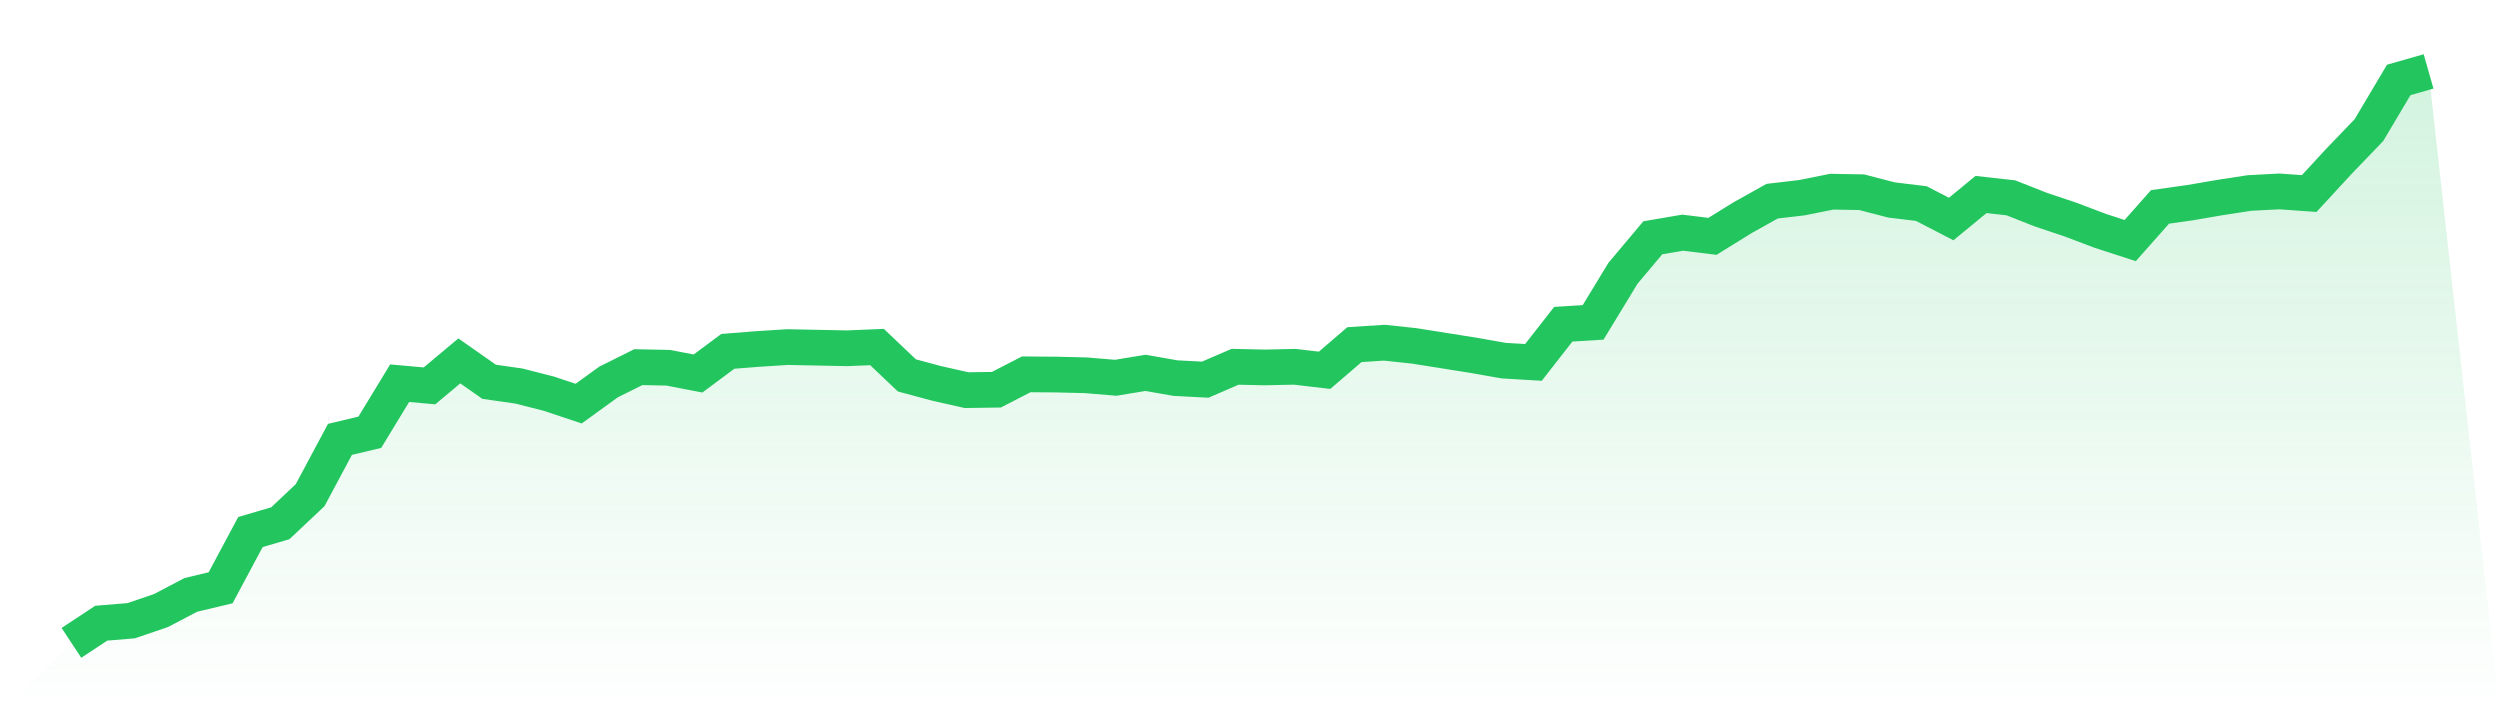
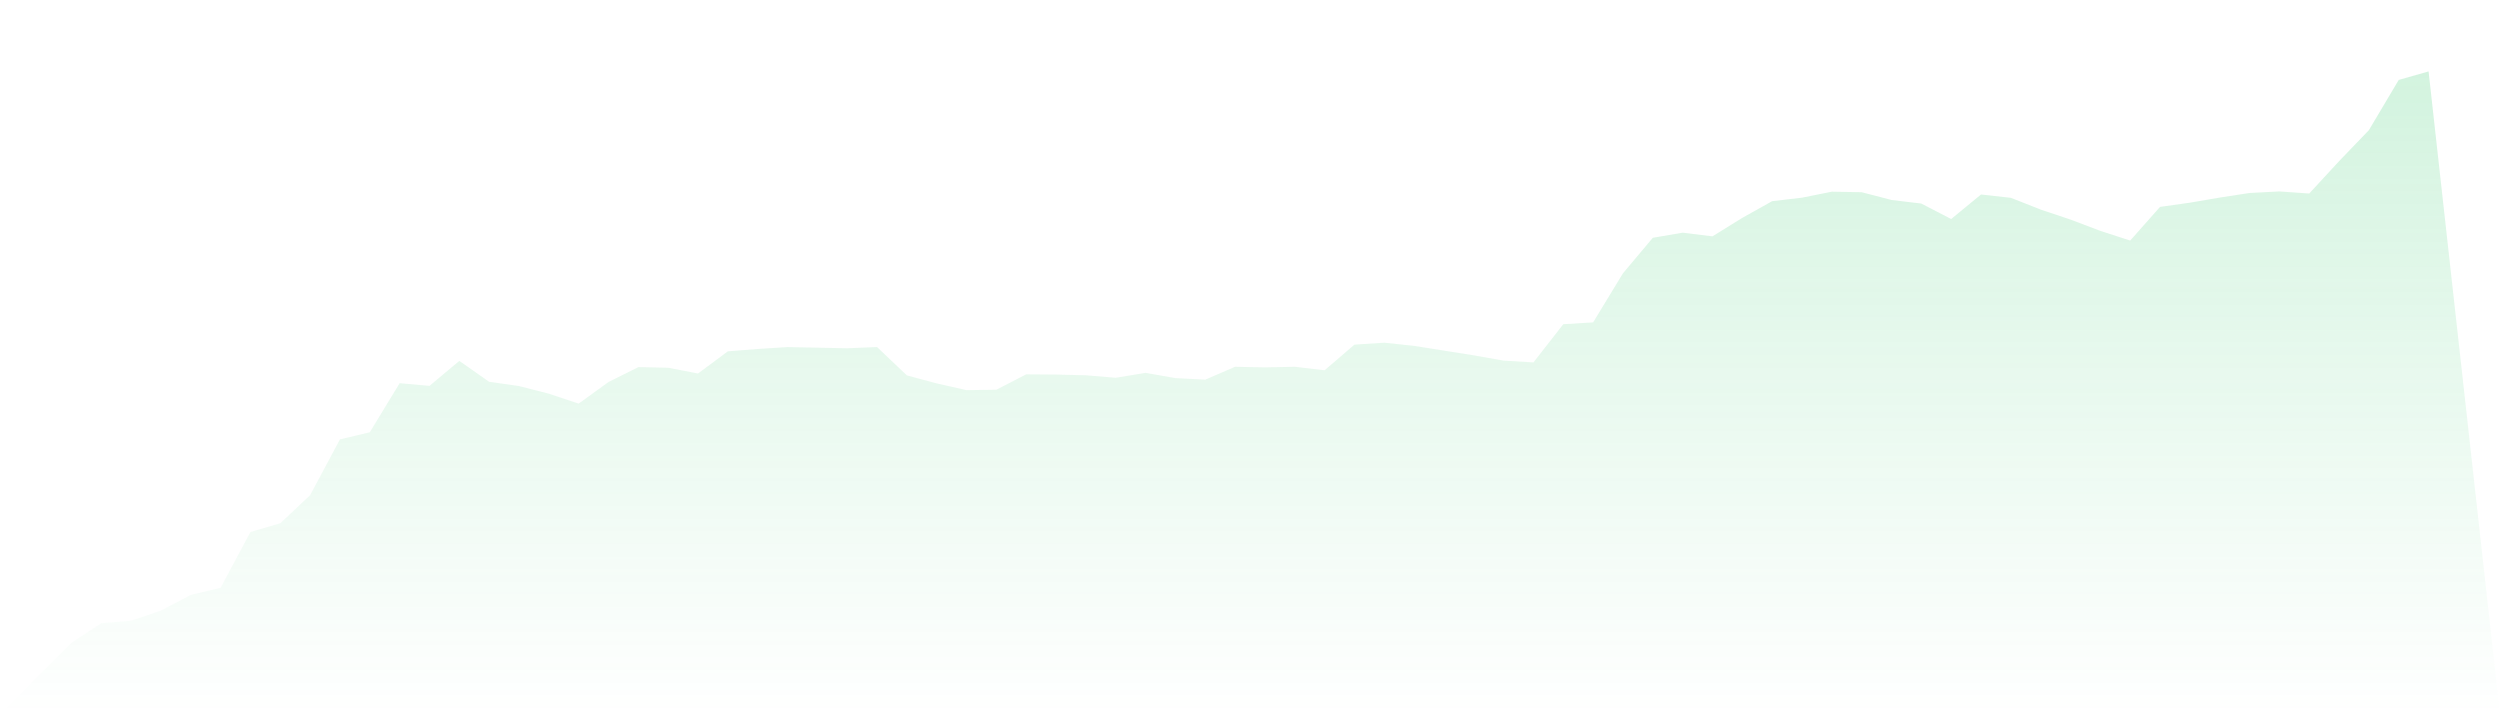
<svg xmlns="http://www.w3.org/2000/svg" viewBox="0 0 140 40">
  <defs>
    <linearGradient id="gradient" x1="0" x2="0" y1="0" y2="1">
      <stop offset="0%" stop-color="#22c55e" stop-opacity="0.2" />
      <stop offset="100%" stop-color="#22c55e" stop-opacity="0" />
    </linearGradient>
  </defs>
  <path d="M4,36 L4,36 L5.671,34.898 L7.342,34.761 L9.013,34.192 L10.684,33.315 L12.354,32.916 L14.025,29.793 L15.696,29.303 L17.367,27.729 L19.038,24.604 L20.709,24.207 L22.38,21.459 L24.051,21.609 L25.722,20.21 L27.392,21.38 L29.063,21.619 L30.734,22.046 L32.405,22.603 L34.076,21.392 L35.747,20.56 L37.418,20.594 L39.089,20.916 L40.759,19.675 L42.43,19.543 L44.101,19.436 L45.772,19.47 L47.443,19.503 L49.114,19.434 L50.785,21.022 L52.456,21.471 L54.127,21.848 L55.797,21.824 L57.468,20.963 L59.139,20.975 L60.81,21.016 L62.481,21.155 L64.152,20.88 L65.823,21.174 L67.494,21.261 L69.165,20.54 L70.835,20.576 L72.506,20.54 L74.177,20.736 L75.848,19.3 L77.519,19.191 L79.19,19.369 L80.861,19.634 L82.532,19.9 L84.203,20.195 L85.873,20.295 L87.544,18.156 L89.215,18.053 L90.886,15.305 L92.557,13.316 L94.228,13.03 L95.899,13.235 L97.57,12.2 L99.24,11.266 L100.911,11.07 L102.582,10.734 L104.253,10.764 L105.924,11.198 L107.595,11.4 L109.266,12.265 L110.937,10.892 L112.608,11.078 L114.278,11.736 L115.949,12.297 L117.62,12.929 L119.291,13.472 L120.962,11.586 L122.633,11.351 L124.304,11.064 L125.975,10.807 L127.646,10.72 L129.316,10.837 L130.987,9.027 L132.658,7.289 L134.329,4.476 L136,4 L140,40 L0,40 z" fill="url(#gradient)" />
-   <path d="M4,36 L4,36 L5.671,34.898 L7.342,34.761 L9.013,34.192 L10.684,33.315 L12.354,32.916 L14.025,29.793 L15.696,29.303 L17.367,27.729 L19.038,24.604 L20.709,24.207 L22.38,21.459 L24.051,21.609 L25.722,20.21 L27.392,21.38 L29.063,21.619 L30.734,22.046 L32.405,22.603 L34.076,21.392 L35.747,20.56 L37.418,20.594 L39.089,20.916 L40.759,19.675 L42.43,19.543 L44.101,19.436 L45.772,19.47 L47.443,19.503 L49.114,19.434 L50.785,21.022 L52.456,21.471 L54.127,21.848 L55.797,21.824 L57.468,20.963 L59.139,20.975 L60.81,21.016 L62.481,21.155 L64.152,20.88 L65.823,21.174 L67.494,21.261 L69.165,20.54 L70.835,20.576 L72.506,20.54 L74.177,20.736 L75.848,19.3 L77.519,19.191 L79.19,19.369 L80.861,19.634 L82.532,19.9 L84.203,20.195 L85.873,20.295 L87.544,18.156 L89.215,18.053 L90.886,15.305 L92.557,13.316 L94.228,13.03 L95.899,13.235 L97.57,12.2 L99.24,11.266 L100.911,11.07 L102.582,10.734 L104.253,10.764 L105.924,11.198 L107.595,11.4 L109.266,12.265 L110.937,10.892 L112.608,11.078 L114.278,11.736 L115.949,12.297 L117.62,12.929 L119.291,13.472 L120.962,11.586 L122.633,11.351 L124.304,11.064 L125.975,10.807 L127.646,10.72 L129.316,10.837 L130.987,9.027 L132.658,7.289 L134.329,4.476 L136,4" fill="none" stroke="#22c55e" stroke-width="2" />
</svg>